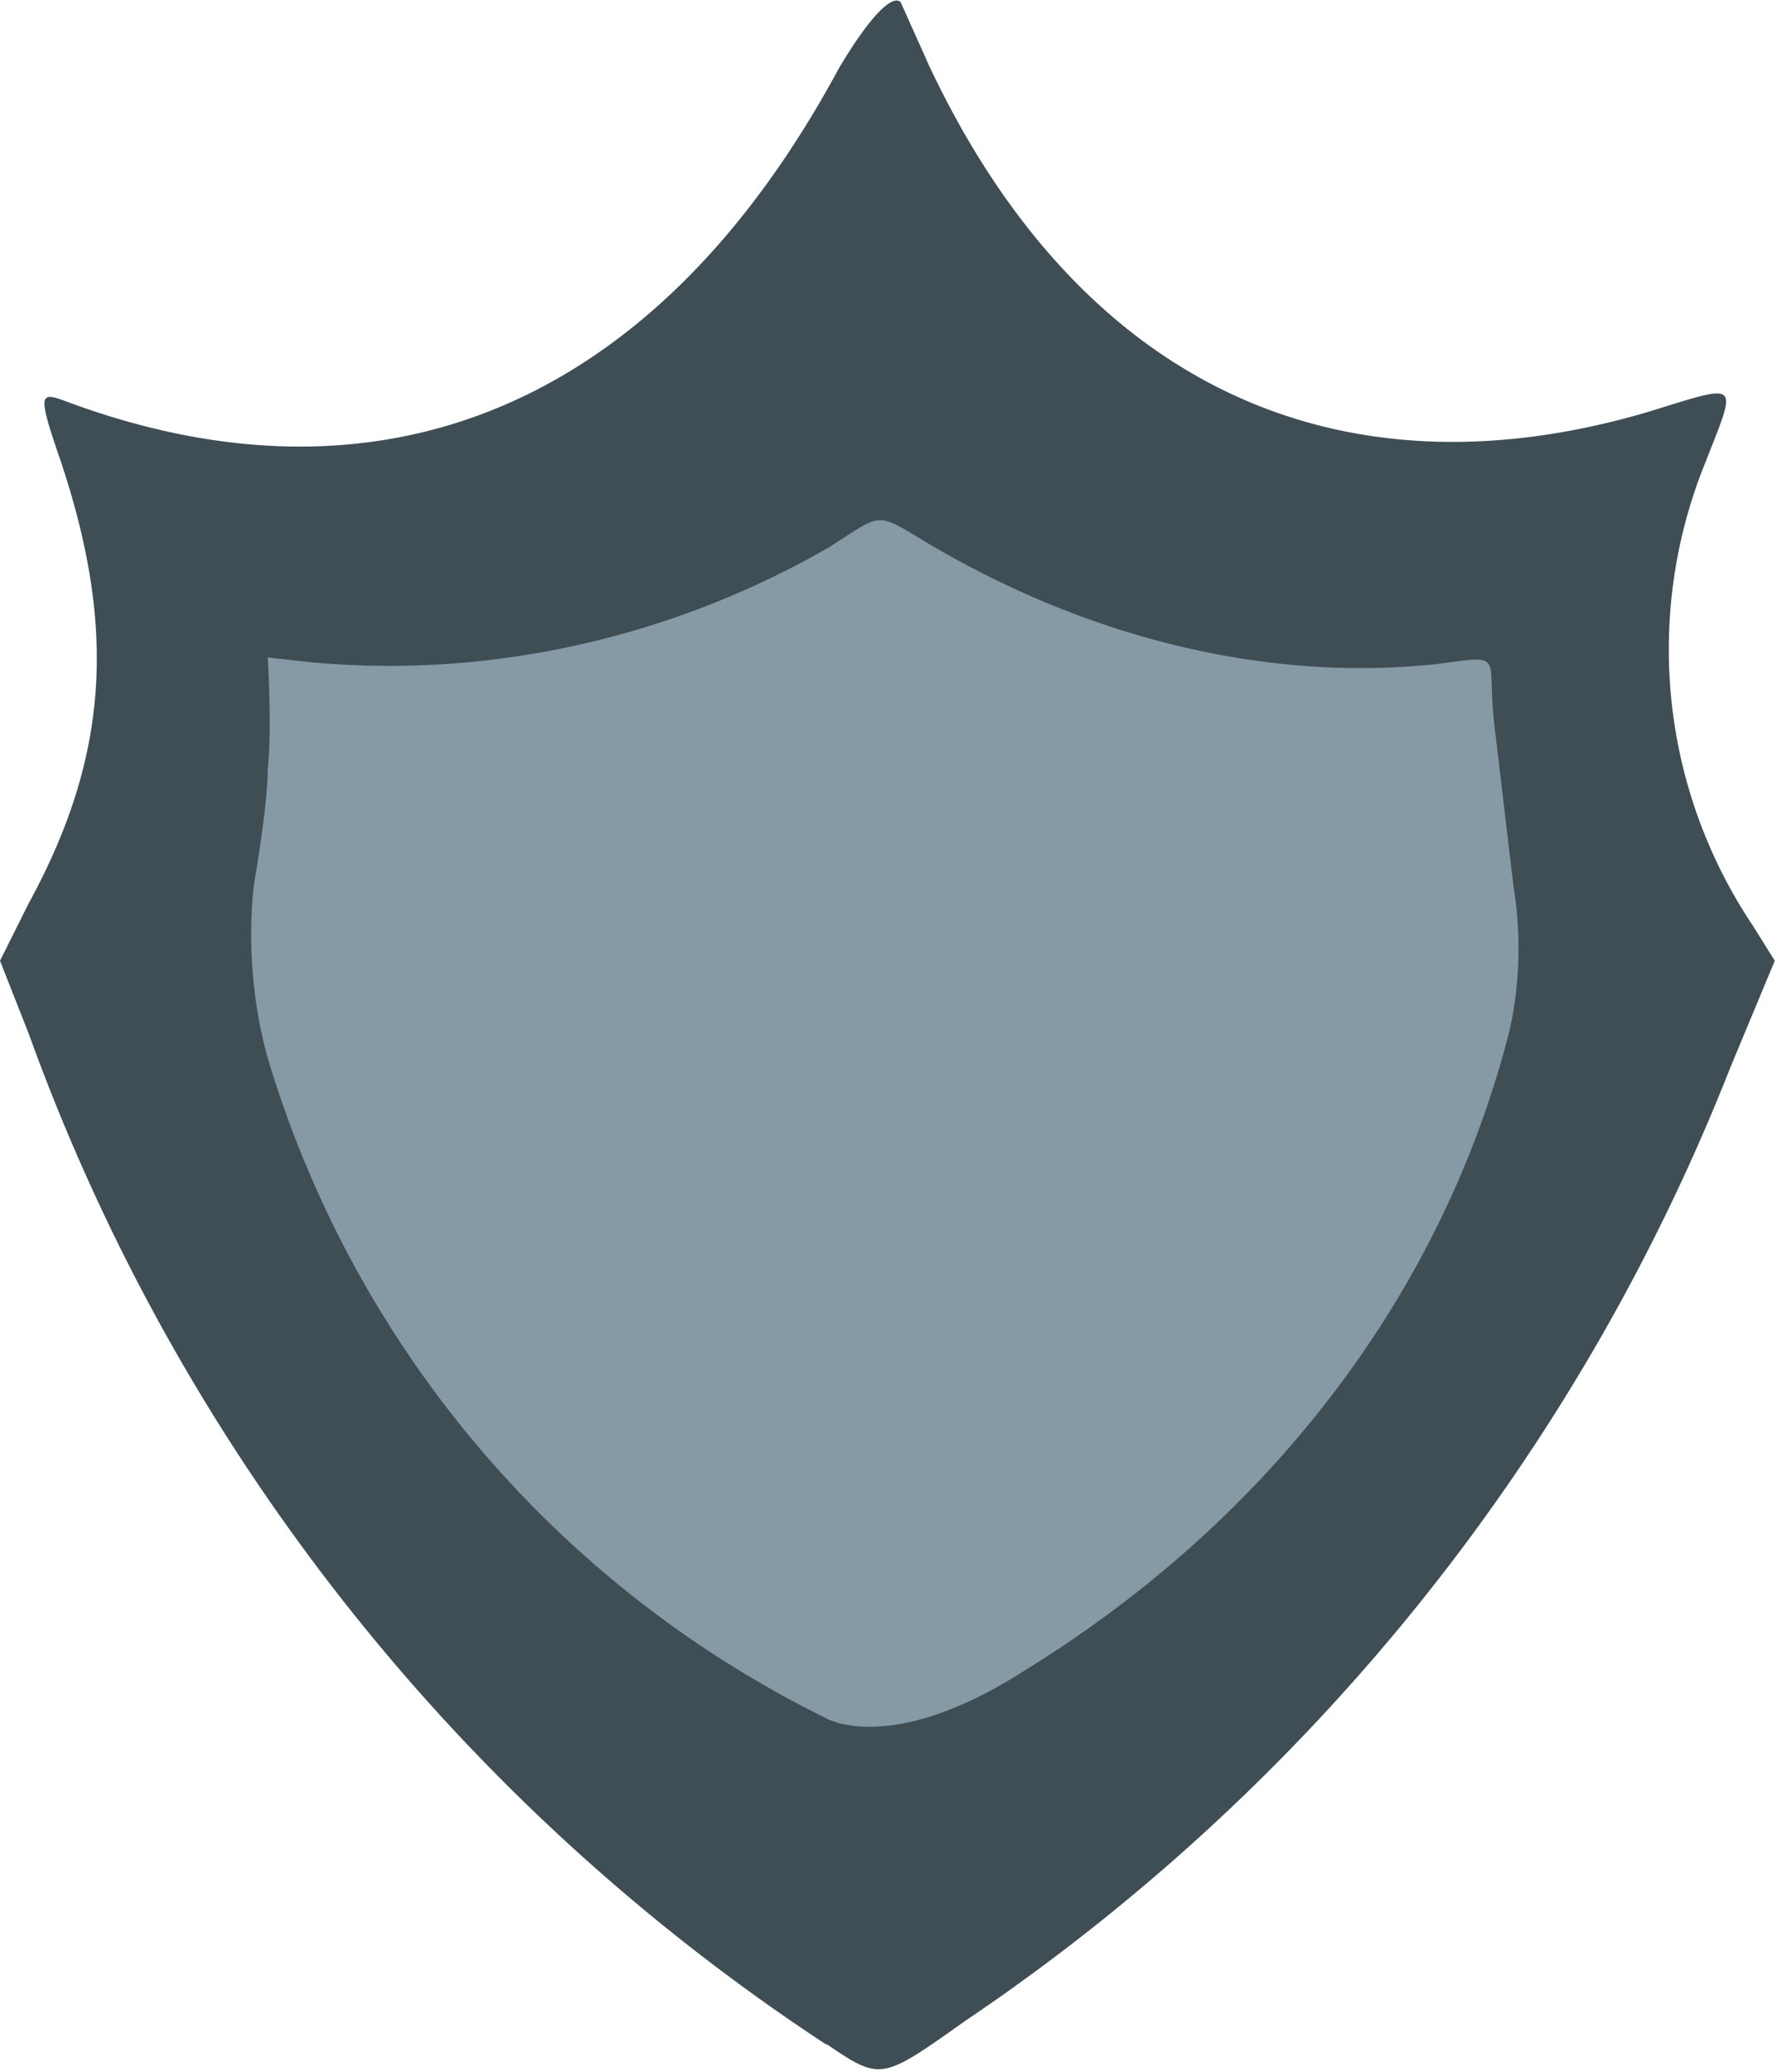
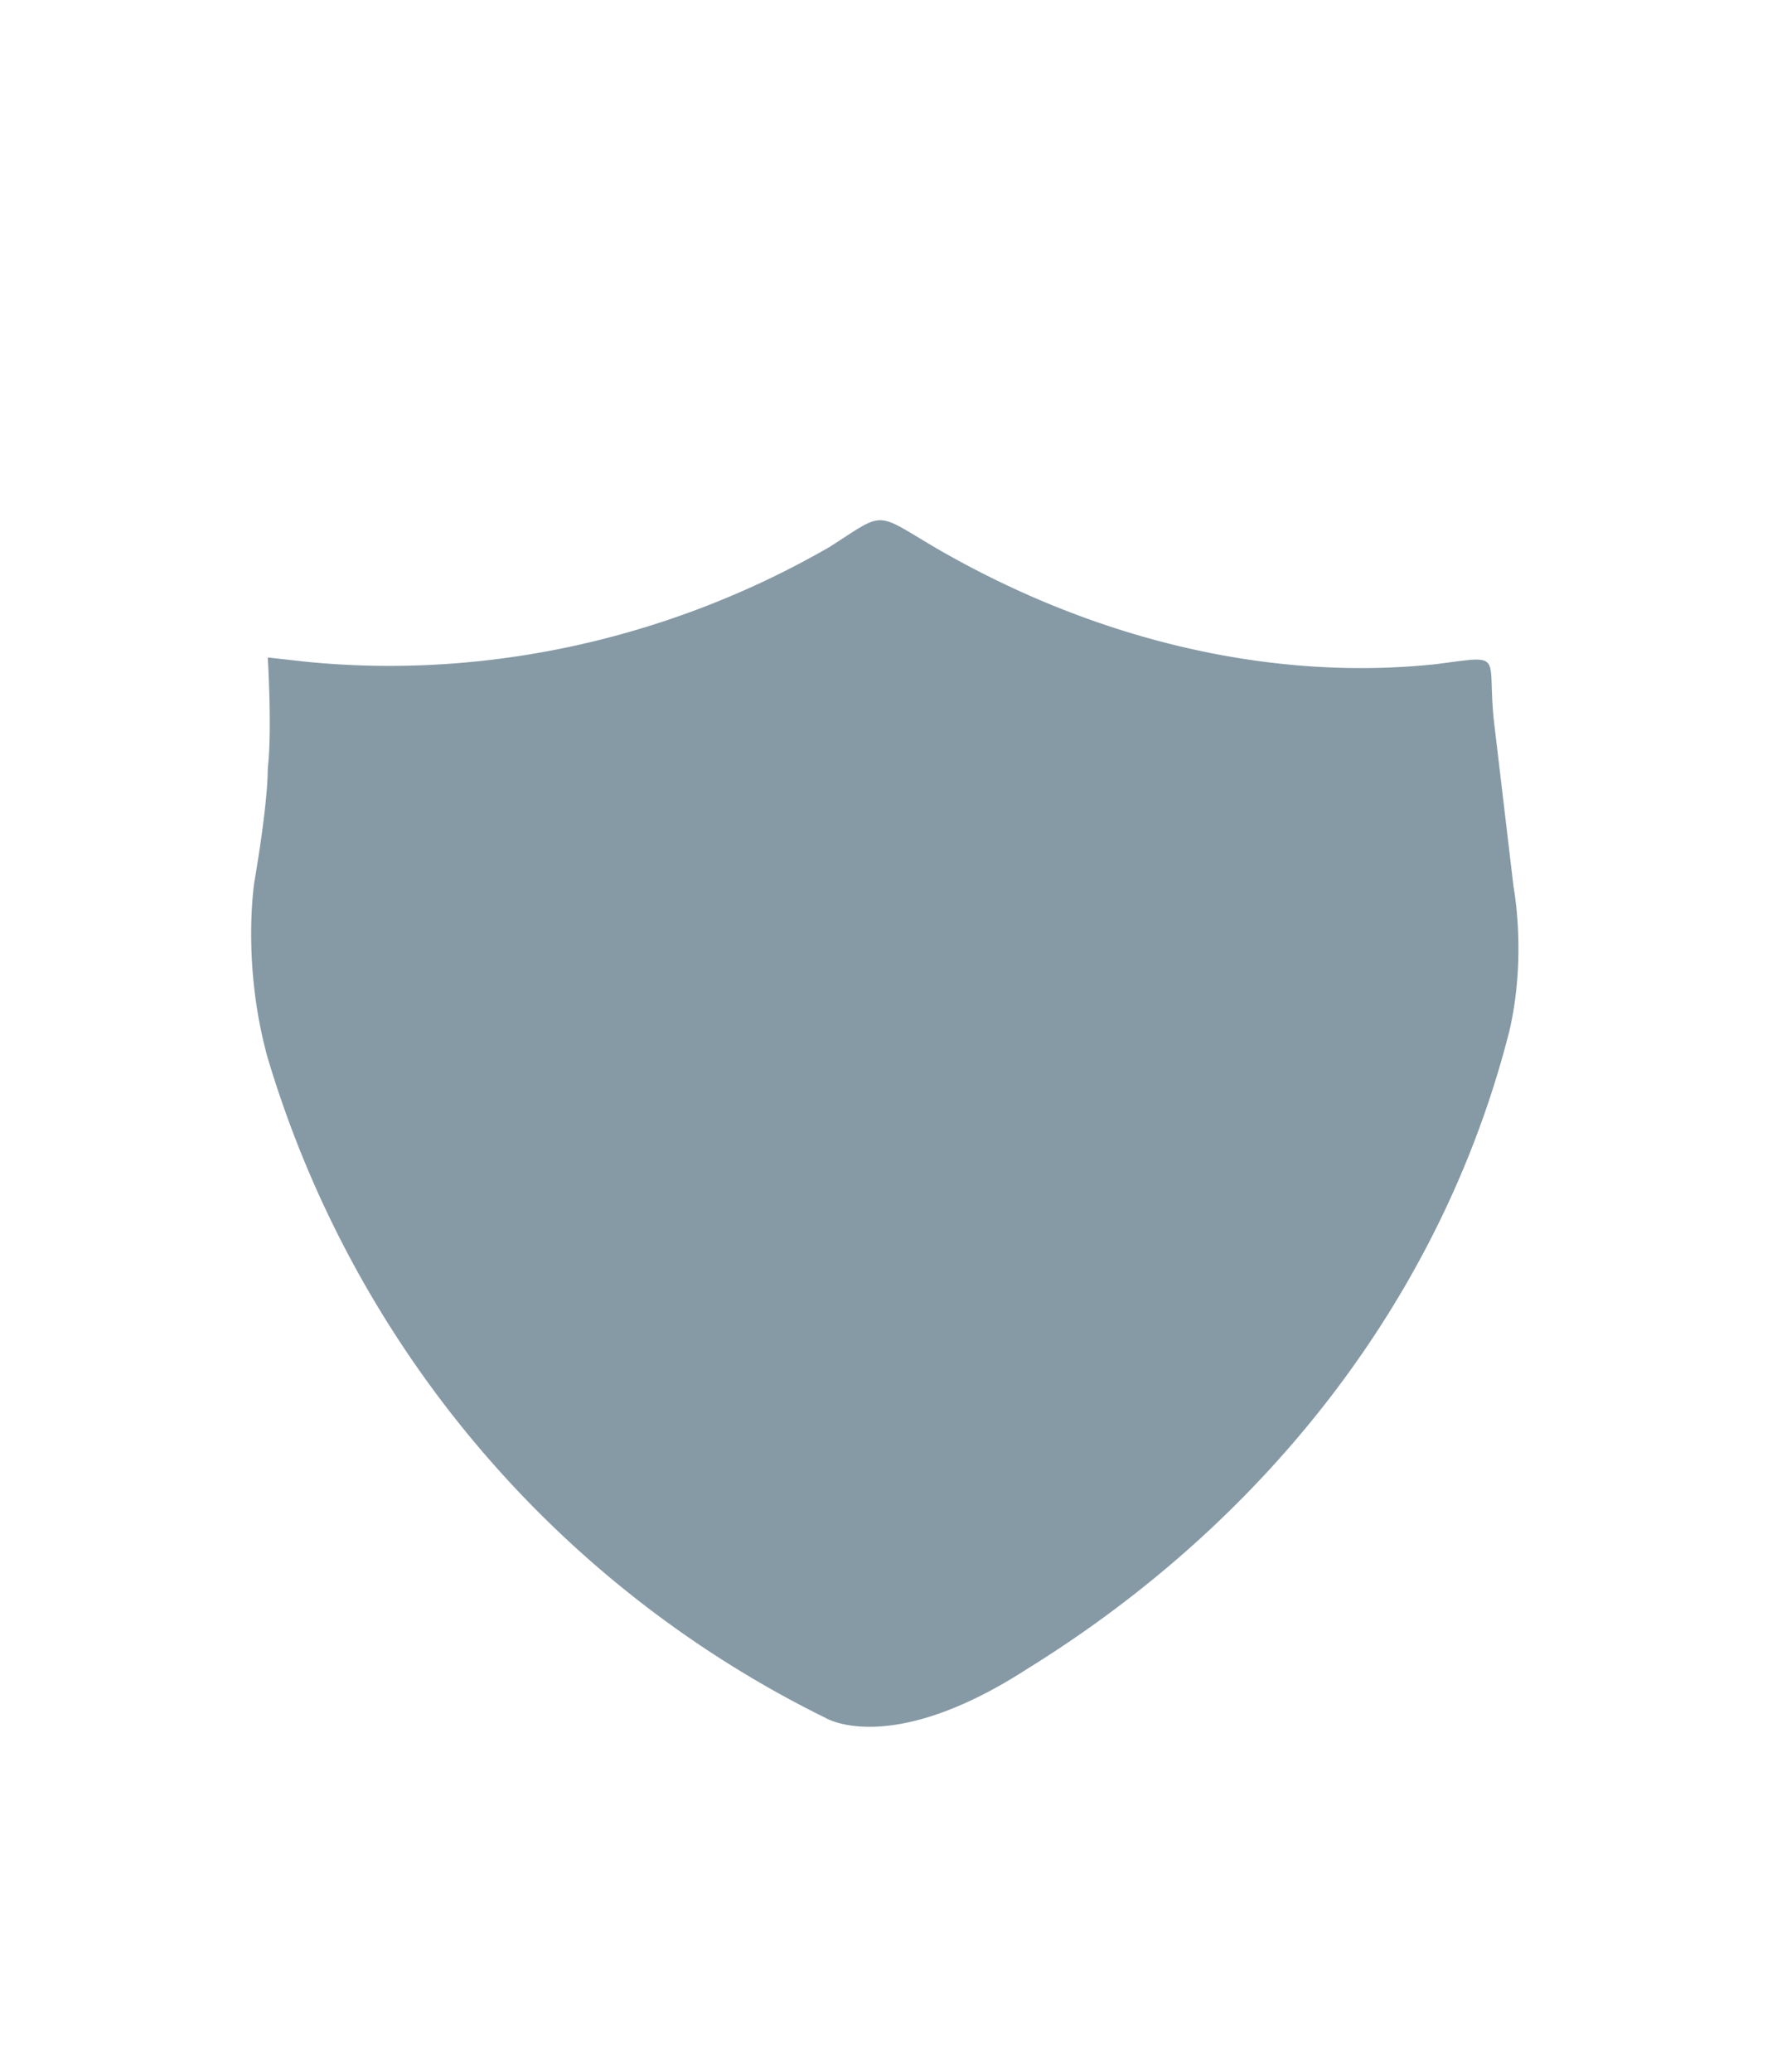
<svg xmlns="http://www.w3.org/2000/svg" viewBox="0 0 80.3 93.6">
-   <path fill="#3f4d55" d="M37.4 92.4A92 92 0 0 1 1.3 46.7L0 43.4l1.3-2.6c3.6-6.6 4-12.4 1.4-20.1-1-2.9-.9-3 .2-2.6 14.4 5.4 26.8.2 35-15 1.3-2.2 2.4-3.4 2.8-3L42 3c6.7 14.2 18.3 19.8 32.5 15.6 4.2-1.3 4-1.4 2.6 2.2a22.4 22.4 0 0 0 2.1 21l1 1.6-2 4.8a93 93 0 0 1-34.6 43.1c-3.8 2.7-3.8 2.7-6.3 1z" />
  <path fill="#869aa6" d="M46.4 75.4c11-6.8 18.8-17 21.8-28.8.8-3.4.2-6.5.2-6.5l-.9-7.6c-.3-3 .5-2.9-2.6-2.5-7.5.8-15.5-1.1-22.7-5.3-2.7-1.6-2.2-1.6-4.7 0-7.1 4.1-15.4 6-23.6 5.2l-1.8-.2s.2 3.3 0 5c0 1.7-.6 5.1-.6 5.1s-.6 3.7.6 8a48.8 48.8 0 0 0 25.2 29.8s2.9 1.8 9.1-2.2z" />
</svg>